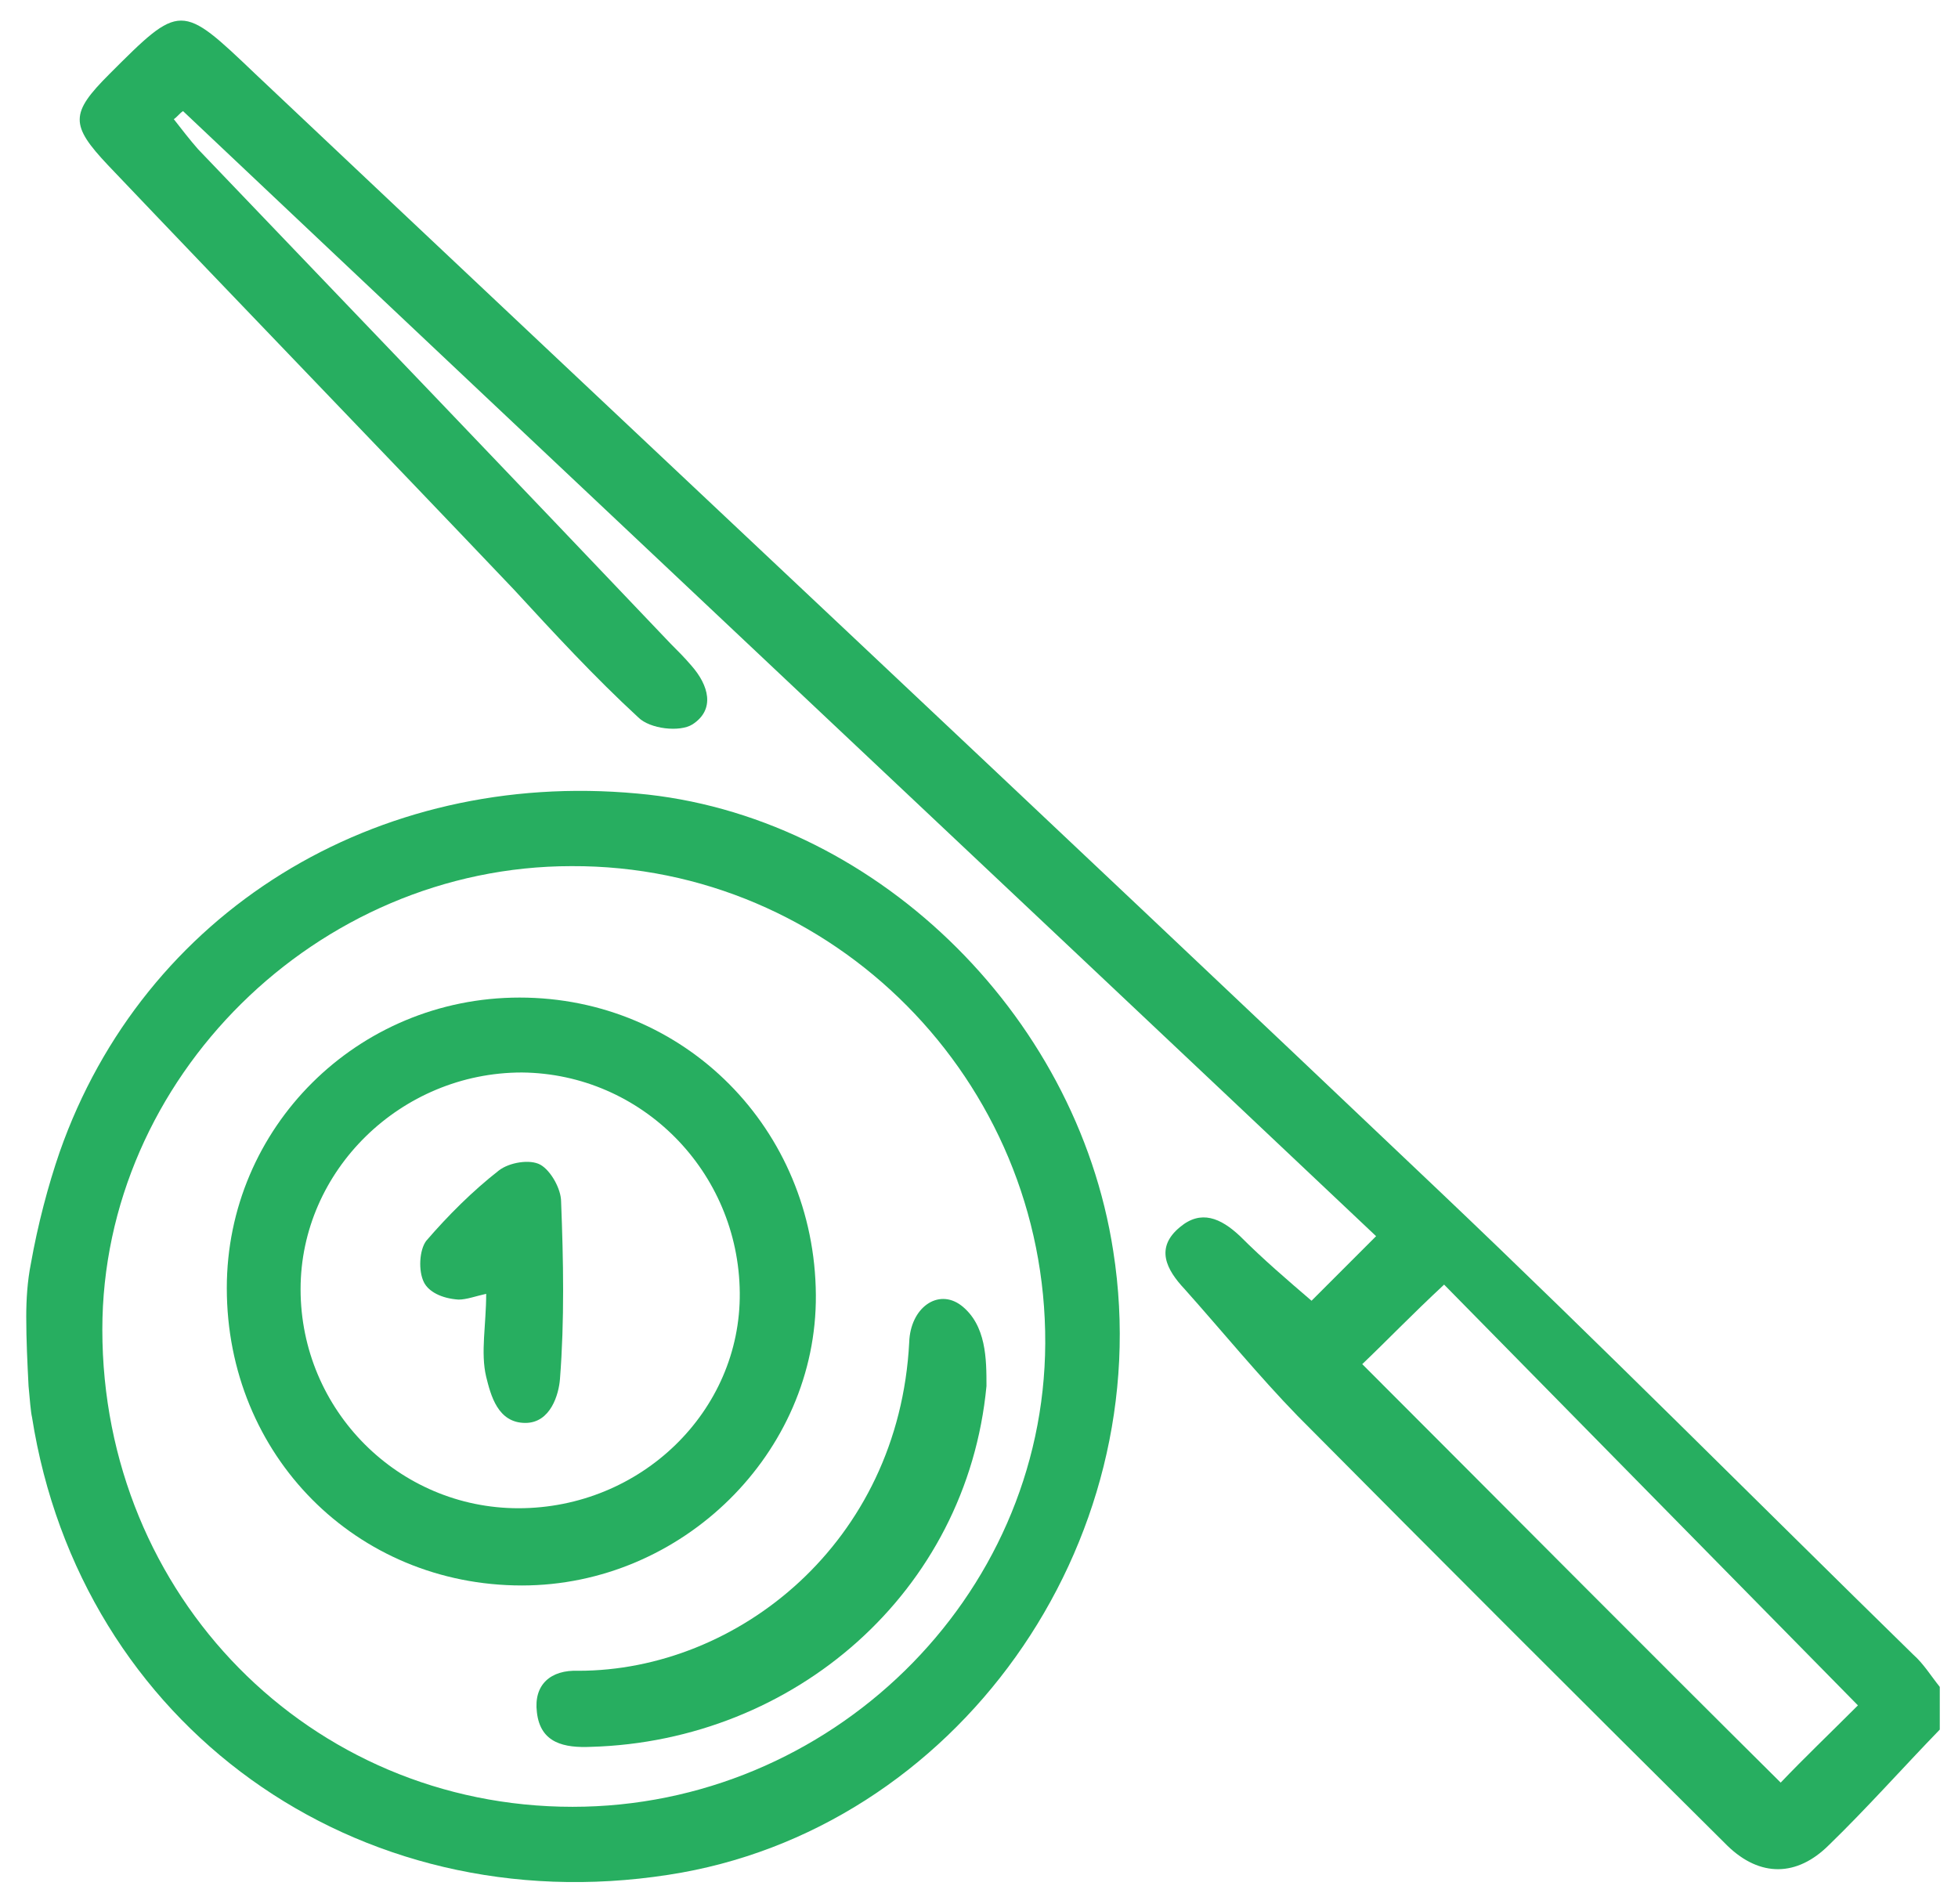
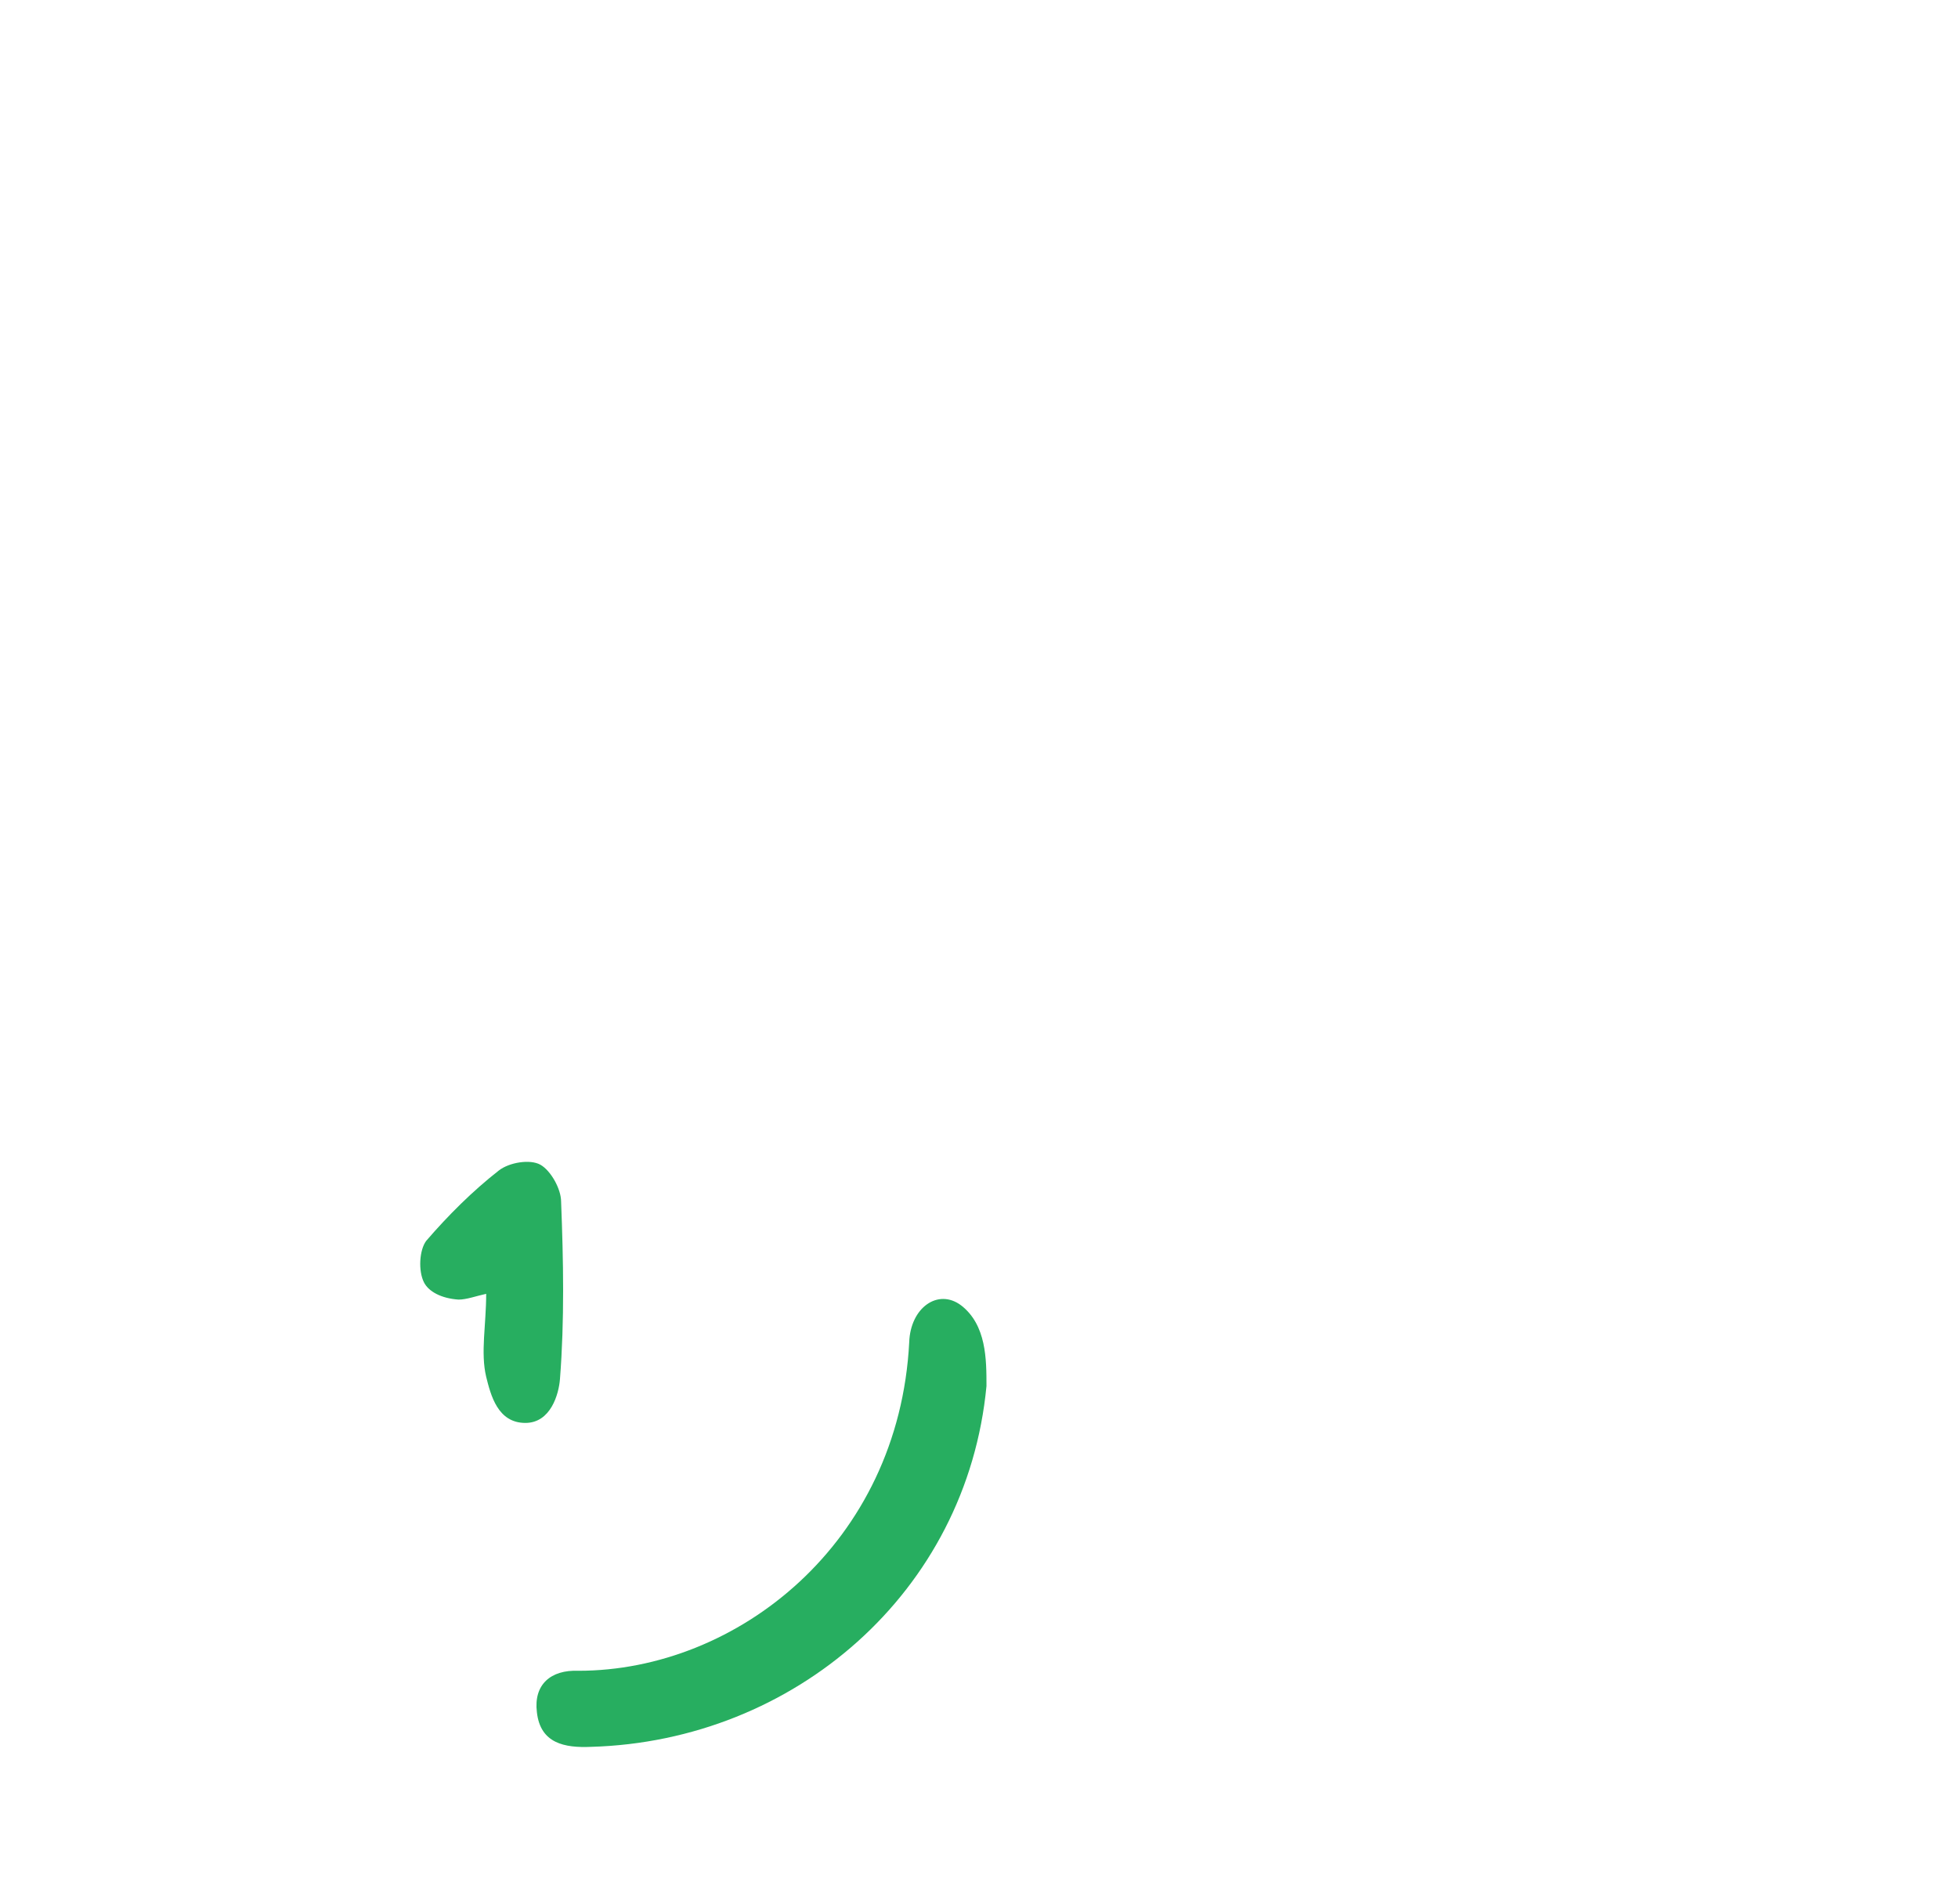
<svg xmlns="http://www.w3.org/2000/svg" width="72" height="70" viewBox="0 0 72 70" fill="none">
-   <path d="M71.33 63.599C69.974 64.998 68.659 66.481 67.261 67.838C66.074 69.024 64.717 69.024 63.531 67.88C58.232 62.624 52.976 57.367 47.719 52.069C46.278 50.585 44.964 48.975 43.565 47.406C42.887 46.686 42.463 45.88 43.396 45.117C44.159 44.481 44.88 44.778 45.6 45.456C46.448 46.304 47.338 47.067 48.228 47.83C48.906 47.152 49.712 46.346 50.602 45.456C36.02 31.68 21.354 17.904 6.73 4.085C6.603 4.17 6.518 4.297 6.391 4.382C6.687 4.763 6.984 5.145 7.281 5.484C13.088 11.545 18.895 17.607 24.66 23.669C24.914 23.923 25.169 24.177 25.423 24.474C26.059 25.195 26.313 26.085 25.465 26.636C24.999 26.932 23.897 26.805 23.473 26.381C21.862 24.898 20.379 23.287 18.895 21.676C13.936 16.462 8.934 11.291 3.974 6.077C2.576 4.594 2.576 4.17 4.017 2.729C6.645 0.1 6.645 0.1 9.4 2.729C23.897 16.42 38.479 30.069 52.933 43.803C58.825 49.398 64.548 55.163 70.355 60.843C70.737 61.182 70.991 61.606 71.33 62.03C71.33 62.581 71.33 63.09 71.33 63.599ZM50.093 50.161C55.307 55.375 60.351 60.462 65.48 65.549C66.328 64.658 67.303 63.726 68.32 62.709C63.234 57.537 58.19 52.408 53.103 47.237C51.874 48.381 50.983 49.314 50.093 50.161Z" fill="#27AE60" />
-   <path d="M0.965 48.423C0.965 47.788 1.007 47.109 1.134 46.474C1.389 45.032 1.77 43.591 2.194 42.362C5.288 33.545 13.809 28.289 23.431 29.179C32.036 29.942 39.581 37.191 40.937 46.007C42.633 56.816 35.13 67.329 24.575 68.94C13.088 70.72 2.957 63.429 1.177 52.111C1.134 51.942 1.092 51.433 1.05 50.967C1.007 50.119 0.965 49.271 0.965 48.423ZM21.057 66.439C30.51 66.439 38.394 58.766 38.436 49.398C38.479 39.734 30.637 31.807 21.015 31.849C11.647 31.849 3.763 39.649 3.763 48.89C3.763 58.681 11.393 66.439 21.057 66.439Z" fill="#27AE60" />
-   <path d="M19.107 36.682C25.169 36.682 29.959 41.514 30.001 47.618C30.043 53.425 25.084 58.3 19.192 58.3C13.088 58.3 8.34 53.51 8.34 47.364C8.34 41.472 13.13 36.682 19.107 36.682ZM19.065 55.46C23.558 55.46 27.246 51.899 27.203 47.533C27.161 43.083 23.6 39.48 19.192 39.437C14.741 39.437 11.053 43.04 11.053 47.406C11.053 51.857 14.656 55.46 19.065 55.46Z" fill="#27AE60" />
  <path d="M36.275 50.967C35.554 58.554 29.196 64.022 21.735 64.234C20.76 64.277 19.87 64.107 19.743 62.963C19.616 61.945 20.252 61.394 21.269 61.437C27.119 61.437 33.053 56.732 33.434 49.356C33.477 48.084 34.494 47.364 35.342 48C36.275 48.72 36.275 49.992 36.275 50.967Z" fill="#27AE60" />
  <path d="M17.878 47.576C17.496 47.66 17.157 47.788 16.861 47.788C16.225 47.745 15.758 47.491 15.589 47.152C15.377 46.728 15.419 45.965 15.674 45.626C16.479 44.693 17.369 43.803 18.344 43.04C18.726 42.743 19.489 42.616 19.87 42.828C20.252 43.04 20.633 43.718 20.633 44.185C20.718 46.346 20.76 48.551 20.591 50.712C20.548 51.264 20.252 52.323 19.319 52.323C18.302 52.323 18.047 51.306 17.878 50.628C17.666 49.737 17.878 48.72 17.878 47.576Z" fill="#27AE60" />
</svg>